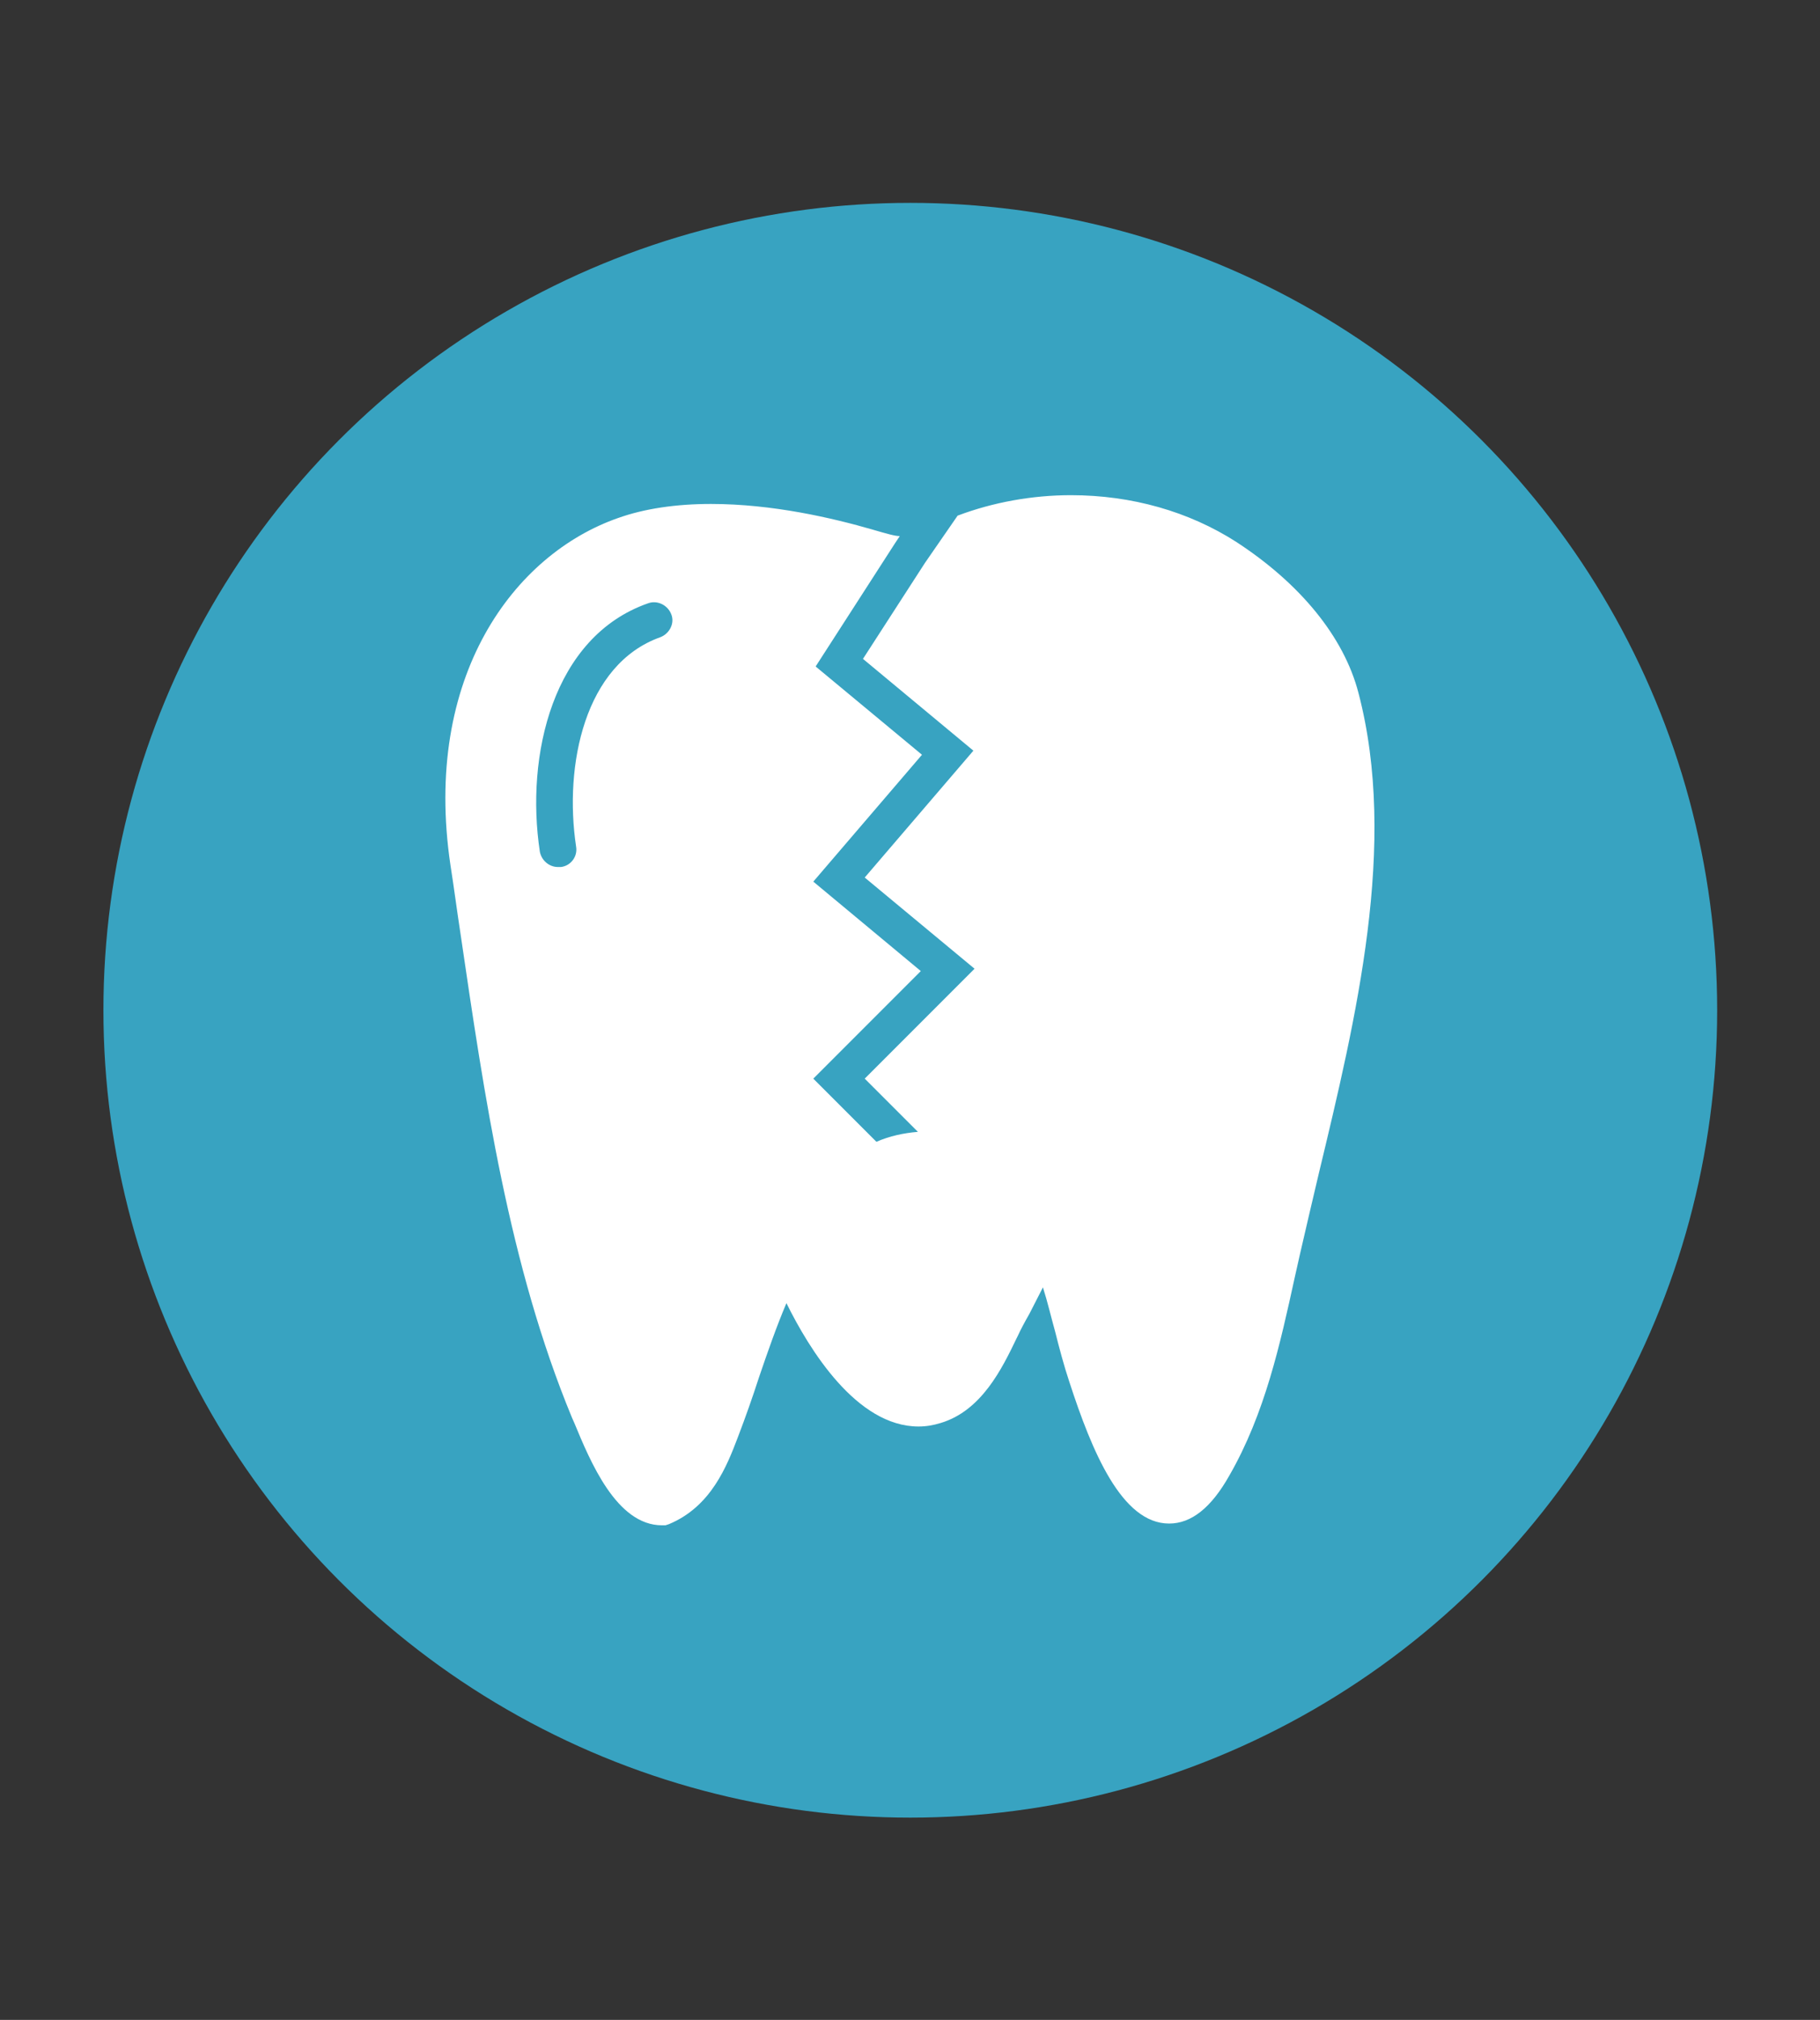
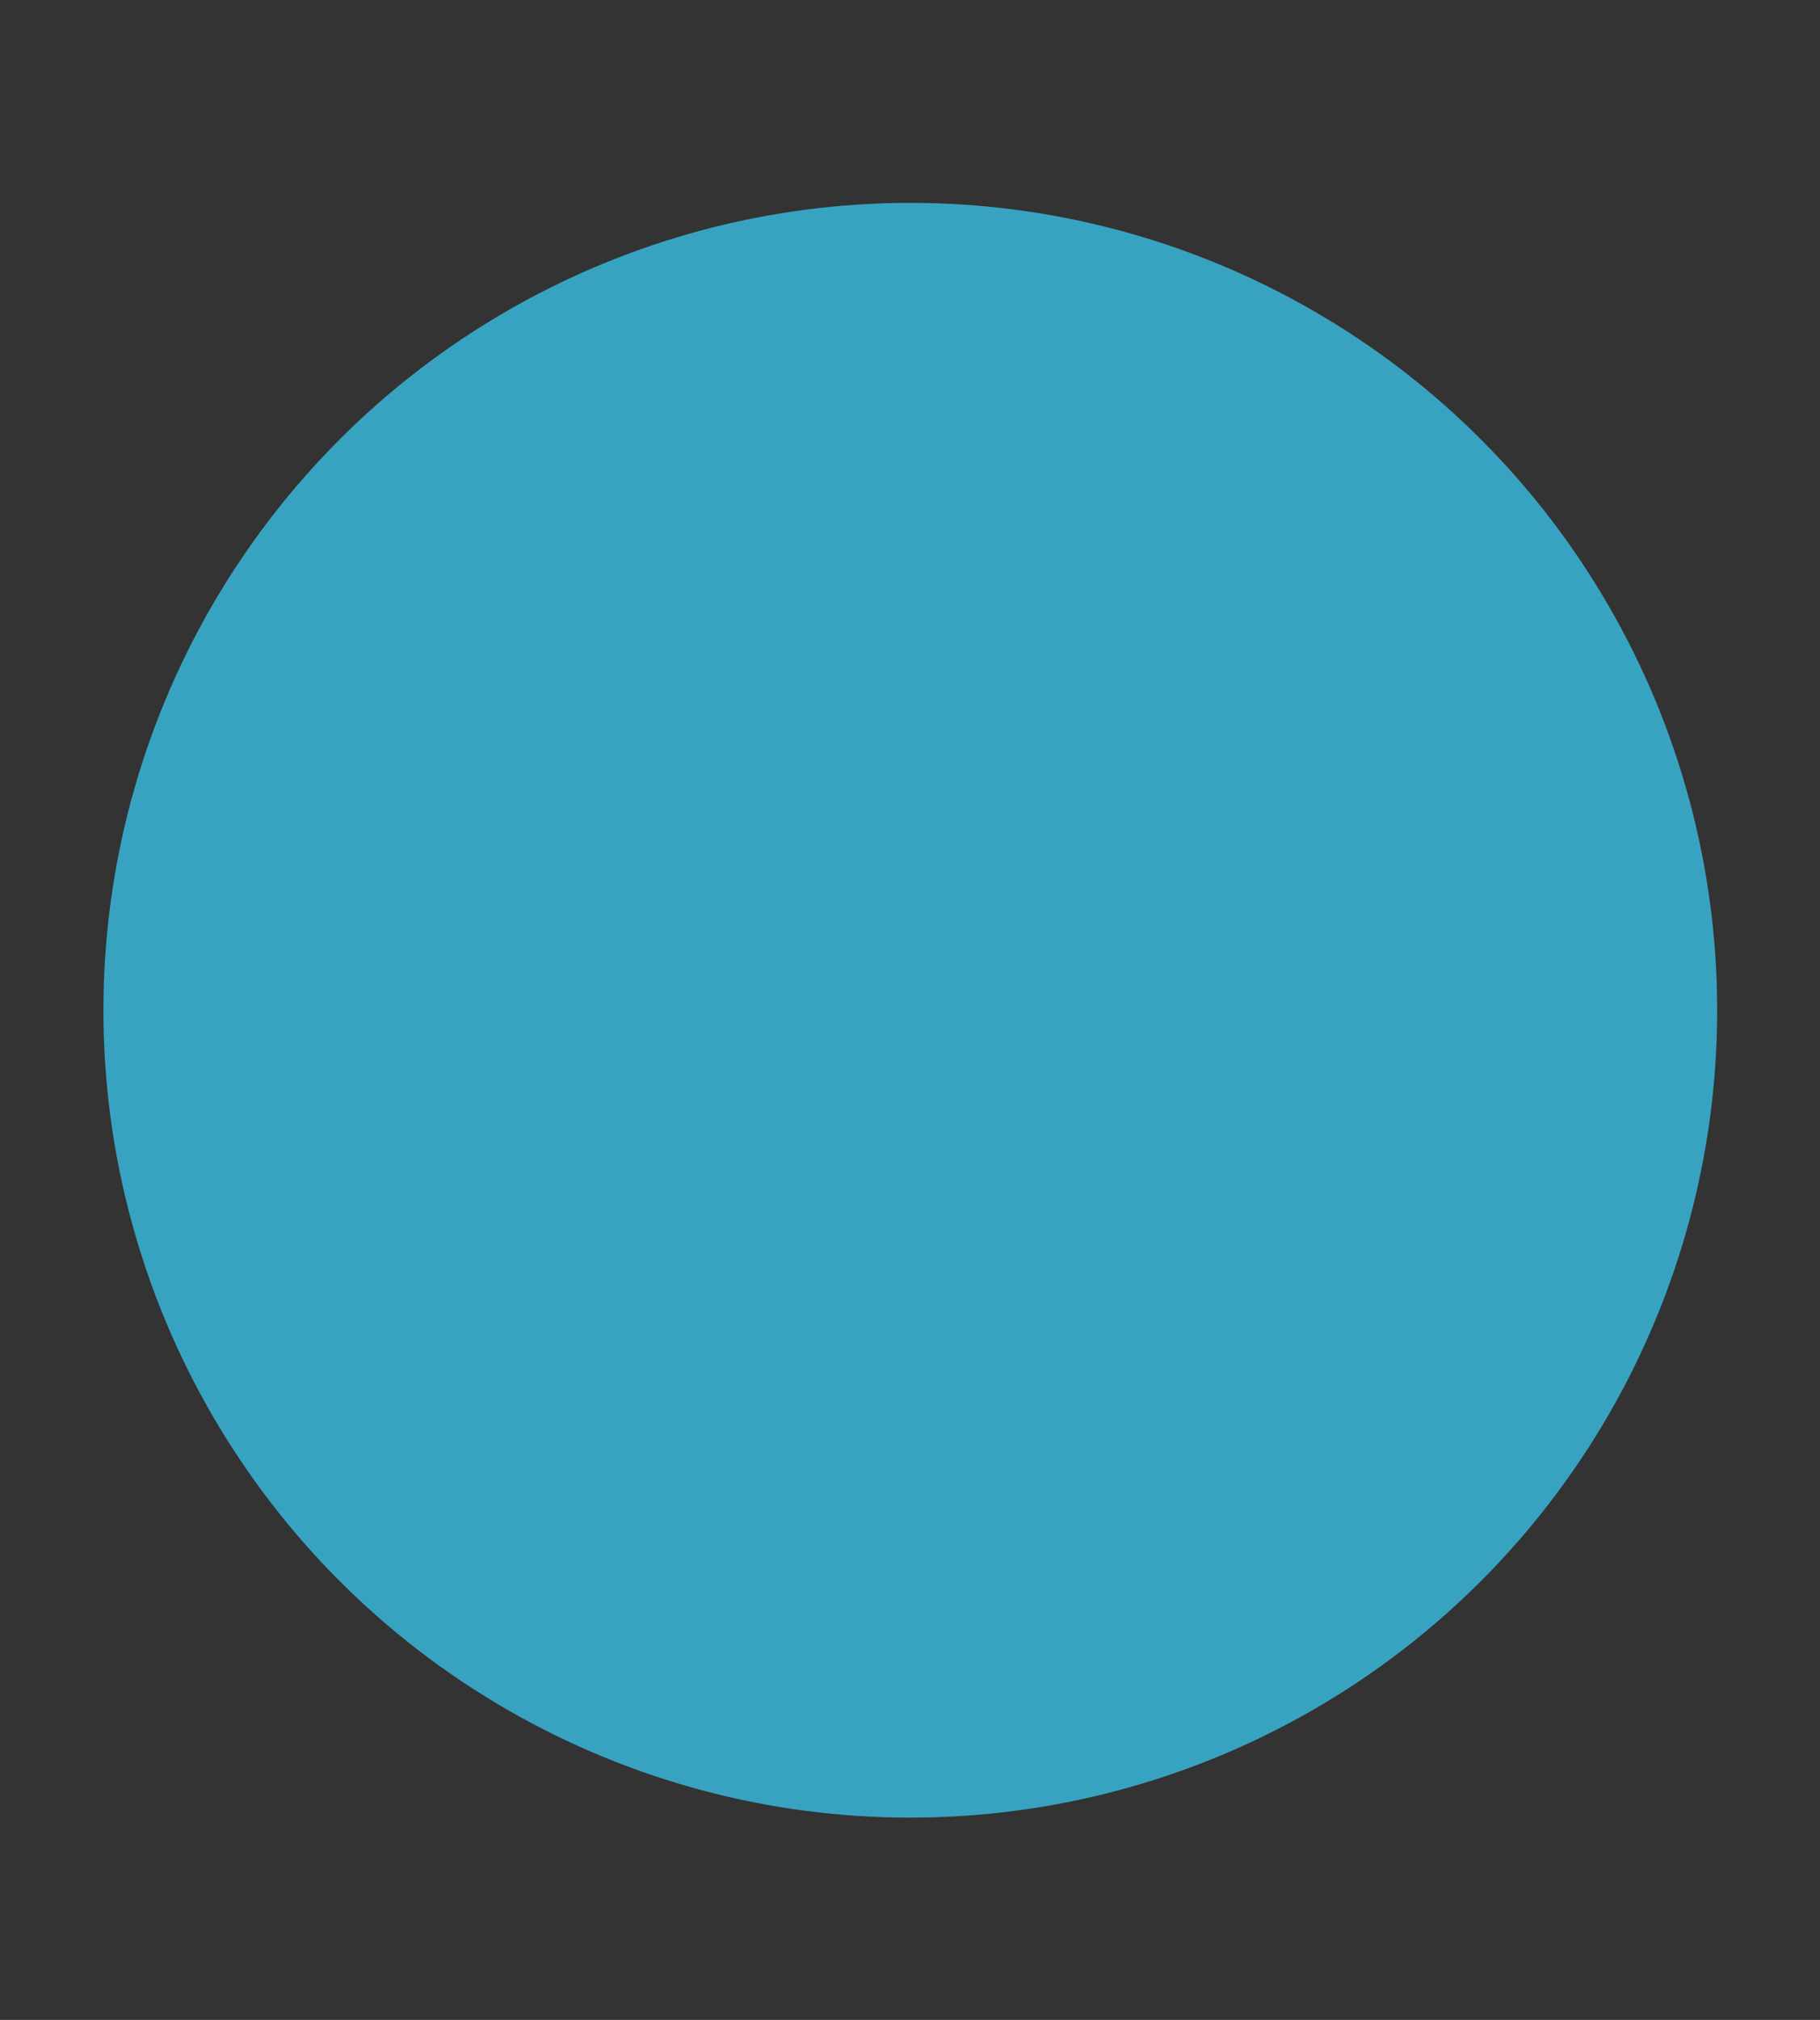
<svg xmlns="http://www.w3.org/2000/svg" version="1.1" id="Capa_1" x="0px" y="0px" viewBox="0 0 311.5 345.5" style="enable-background:new 0 0 311.5 345.5;" xml:space="preserve">
  <rect x="0" y="0" width="311.5" height="345.5" fill="#333333" stroke="none" />
  <style type="text/css">
	.st0{fill:#38A3C1;}
	.st1{fill:#FFFFFF;}
</style>
  <circle class="st0" cx="155.8" cy="172.8" r="138.1" />
-   <path class="st1" d="M232.5,118.5c-2.5-9.6-10-18.7-20.9-25.8c-8.1-5.2-17.9-8-28.3-8c-6.6,0-13.3,1.2-19.4,3.5l-5.6,8.1l-10.6,16.4  l18.9,15.7l-18.6,21.7l18.8,15.6l-18.8,18.8l9.1,9.1c-2.4,0.2-4.8,0.7-7.1,1.7l-10.8-10.8l18.4-18.4l-18.4-15.3l18.6-21.7L139.6,114  l13.6-21.1l0.8-1.2c-0.8,0-2.2-0.4-4.6-1.1c-6.9-2-17.2-4.4-27.7-4.4c-6,0-11.4,0.8-15.9,2.4C88,94.8,72.3,115.7,77.1,148  c0.6,3.8,1.1,7.7,1.7,11.6c4.1,27.9,8.3,56.8,19.1,82.9l0.4,0.9c2.7,6.5,7.2,17.5,15,17.5h0.6l0.6-0.2c7.2-3,9.9-9.9,11.8-14.9  c1.3-3.4,2.5-6.8,3.6-10.2c1.5-4.4,3-8.7,4.7-12.7c3.9,7.9,12,21.1,22.6,21.1c1.3,0,2.5-0.2,3.8-0.6c7-2.1,10.5-9.3,13-14.5l0.2-0.4  c0.5-1.1,1.2-2.4,2-3.8c0.7-1.4,1.5-2.9,2.3-4.5c0.8,2.5,1.4,5.1,2.1,7.6c0.7,2.8,1.5,5.8,2.4,8.5c3.9,12,9,24.3,17.1,24.3  c3.8,0,7.2-2.7,10.3-8.2c6.1-10.6,8.7-22.5,11.2-33.9l0.9-4c1-4.4,2.1-9,3.2-13.7C232.1,174.2,239.3,144.4,232.5,118.5z M113,109  c-12.9,4.6-16.5,21.8-14.4,35.8c0.3,1.7-0.9,3.3-2.6,3.5c-0.2,0-0.3,0-0.5,0c-1.5,0-2.8-1.1-3.1-2.6c-2.5-16.5,2.2-36.8,18.5-42.5  c1.6-0.6,3.4,0.3,4,1.9C115.5,106.6,114.6,108.4,113,109z" />
</svg>